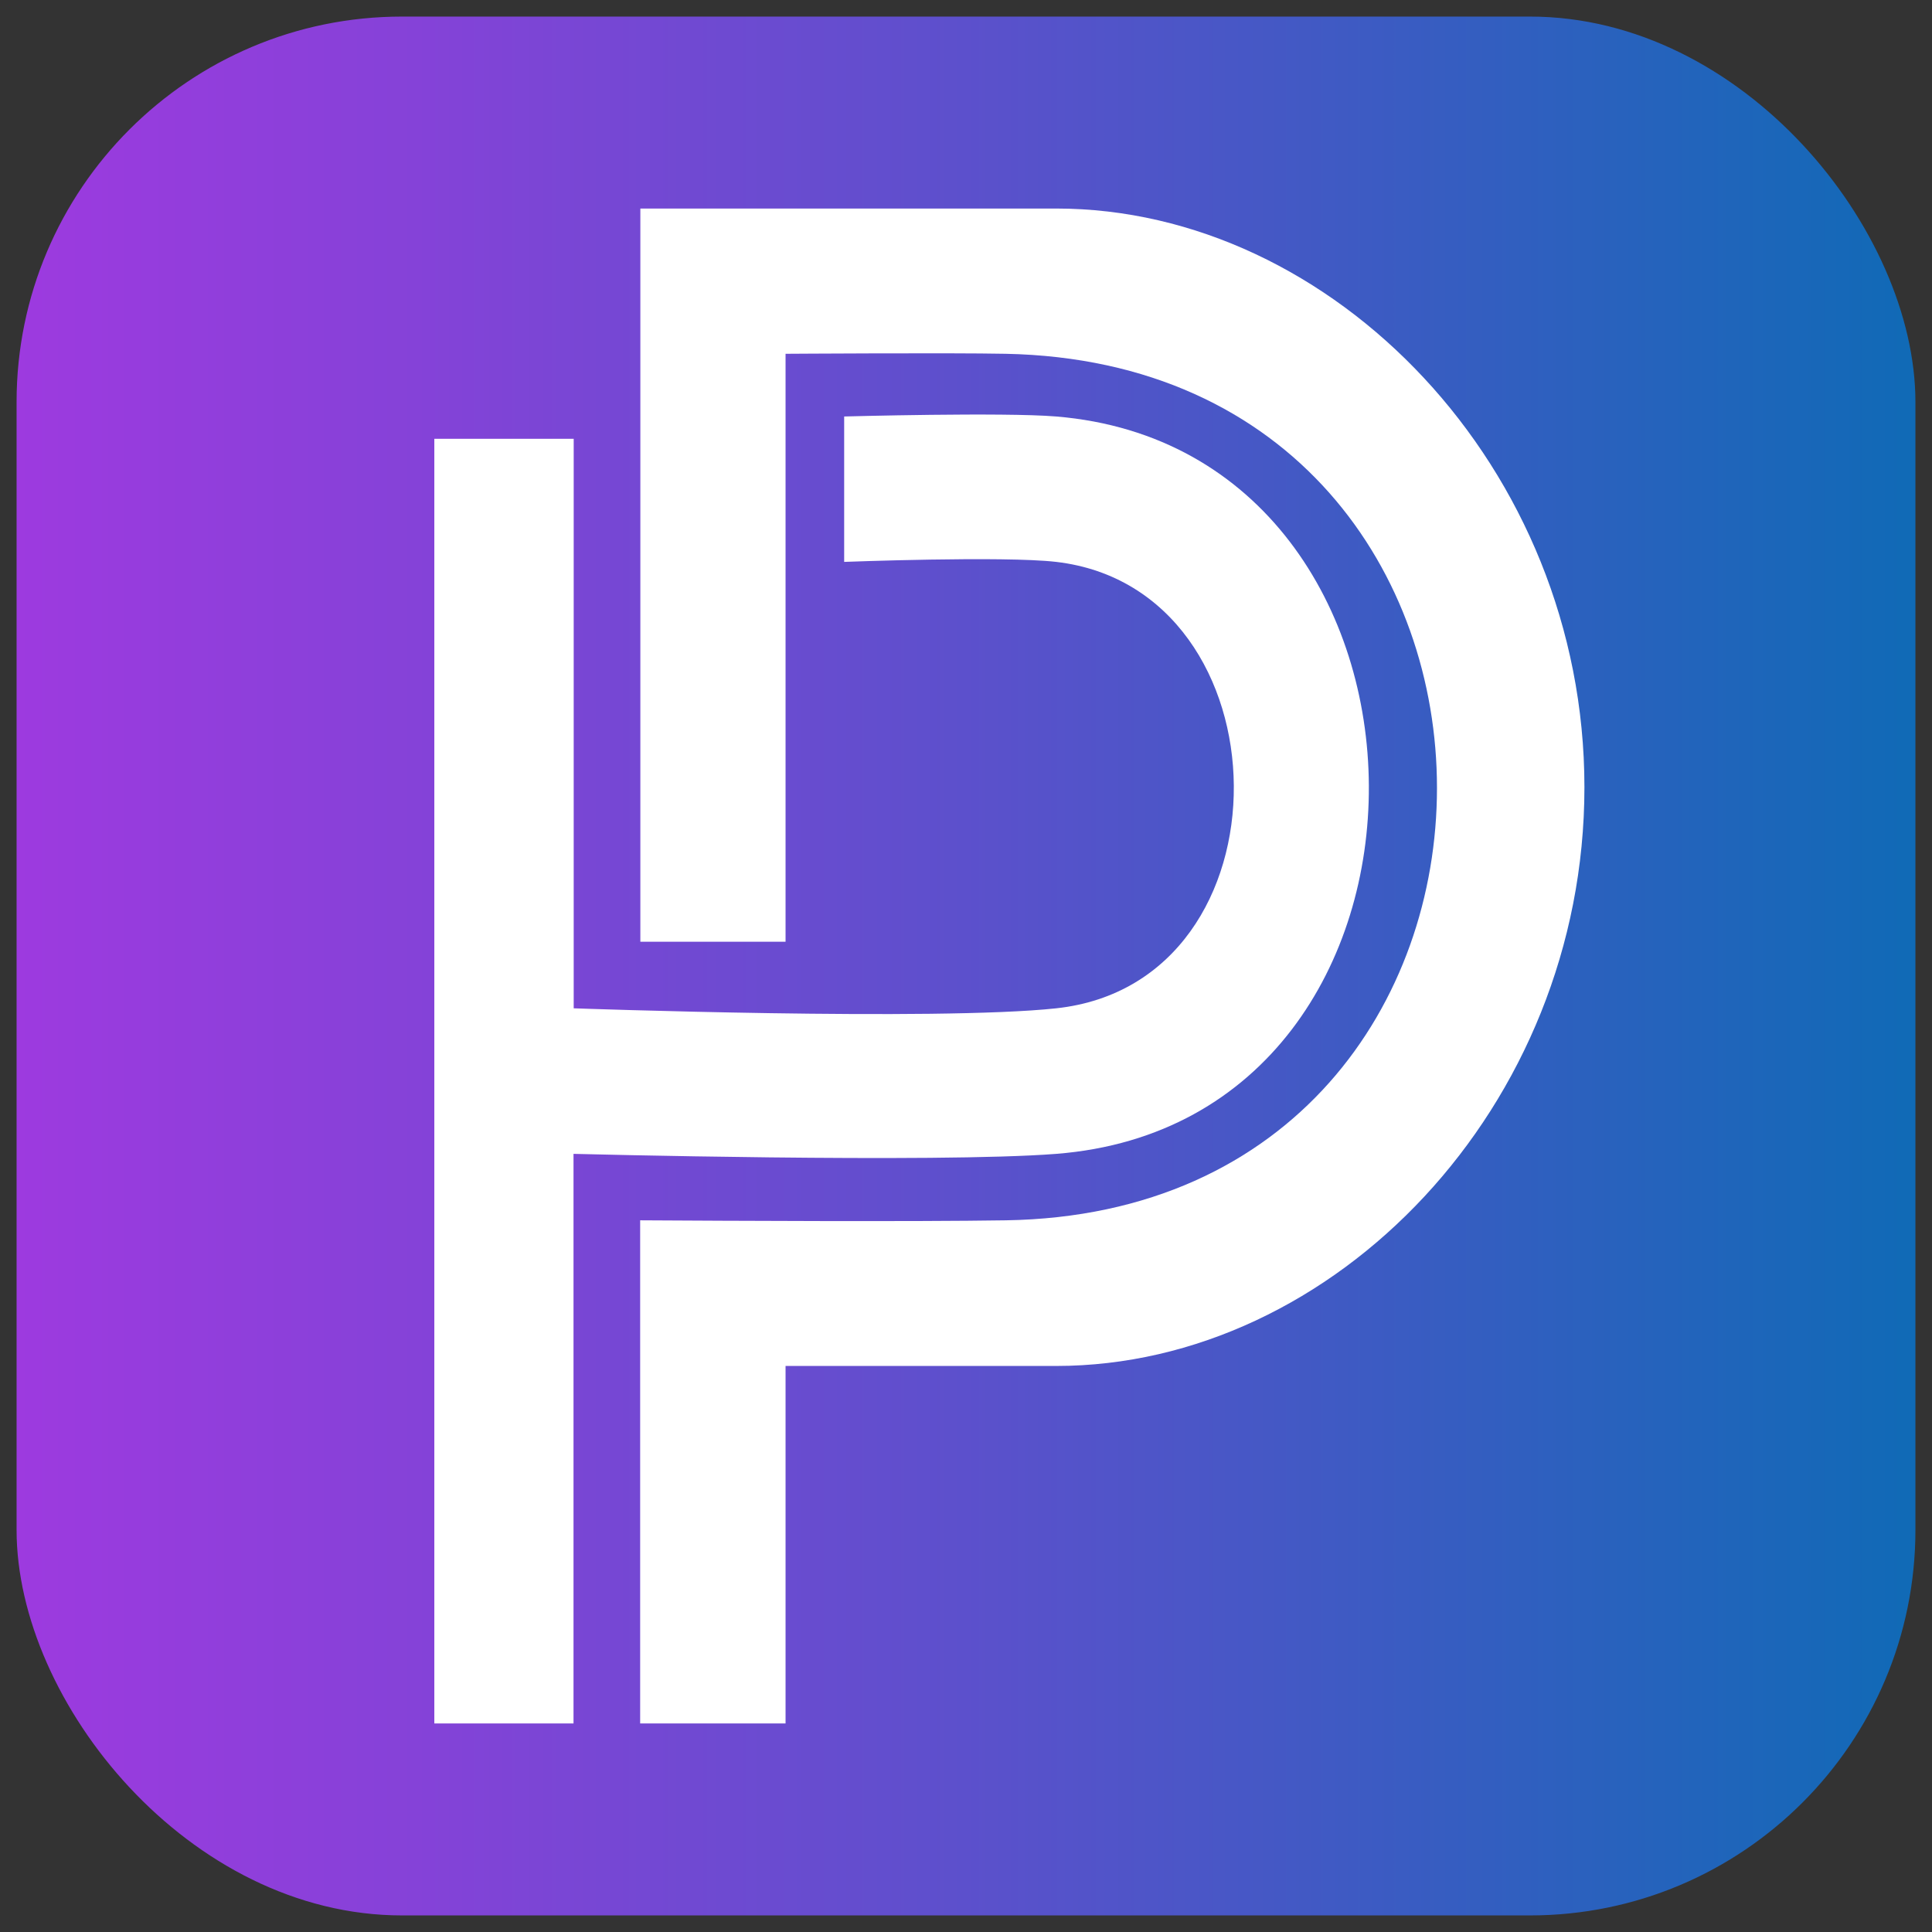
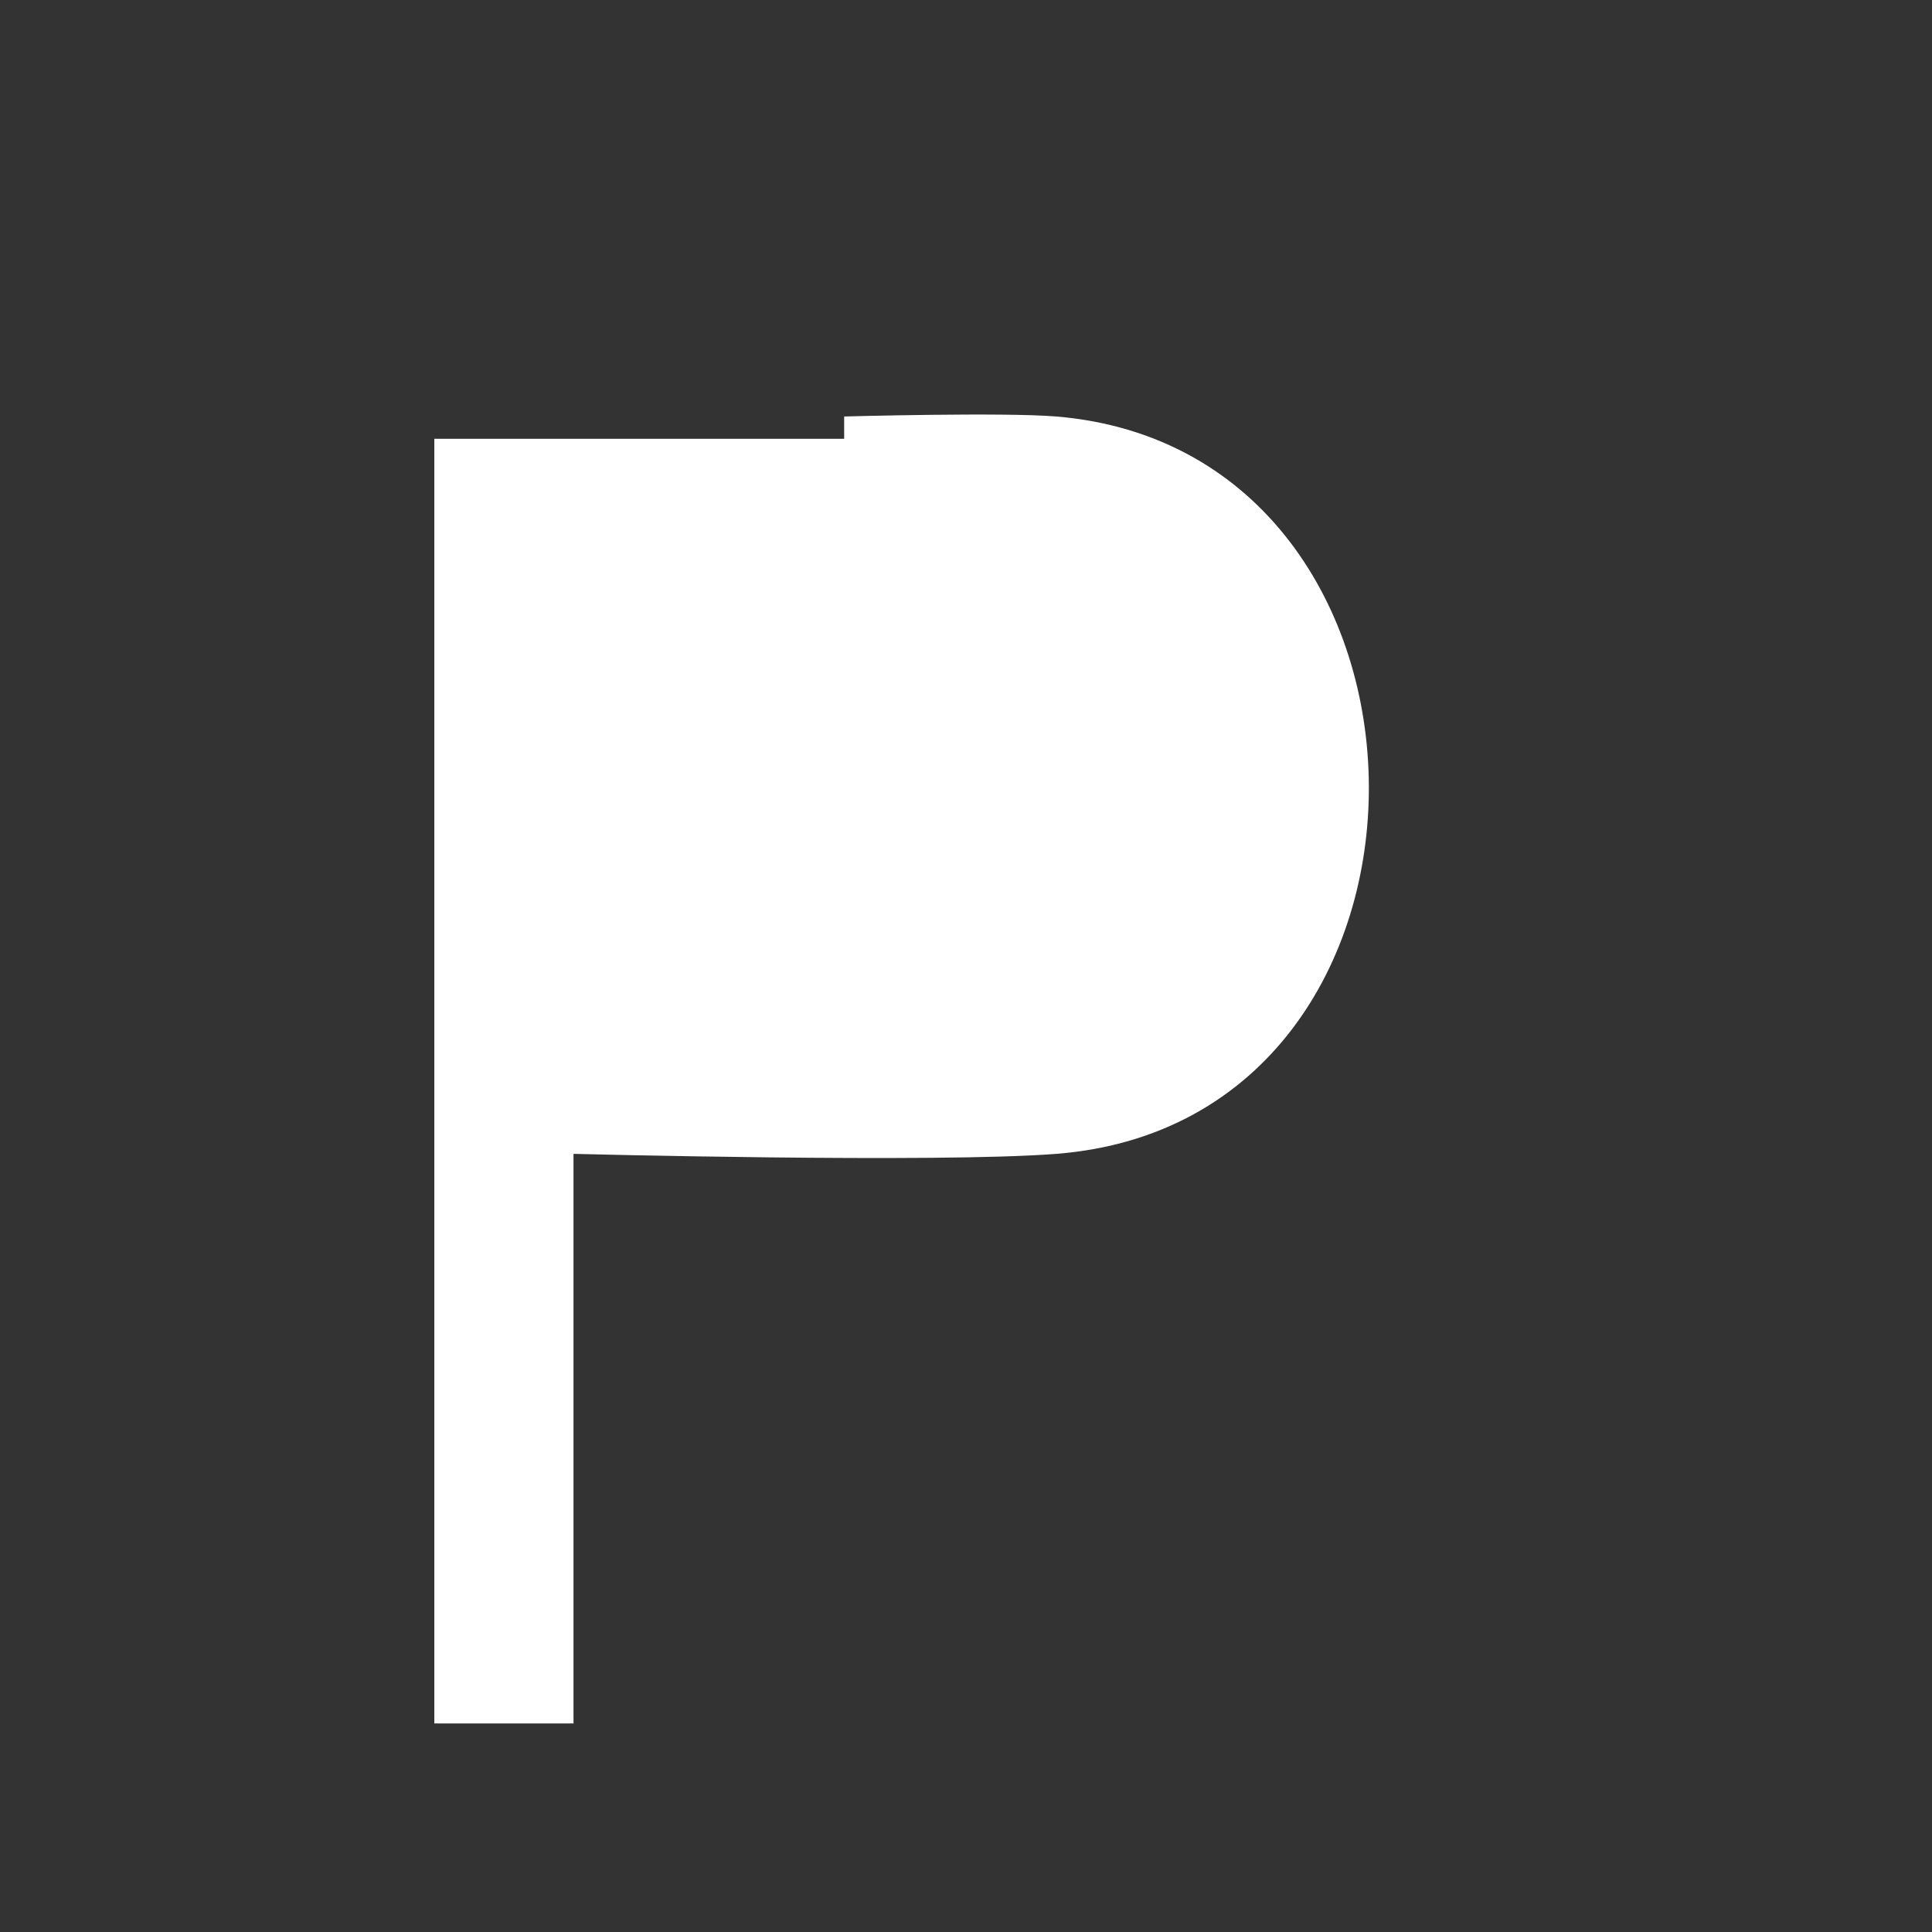
<svg xmlns="http://www.w3.org/2000/svg" id="Layer_1" data-name="Layer 1" viewBox="0 0 400.88 400.88">
  <rect x="0" y="0" width="400.88" height="400.88" fill="#333333" stroke="none" />
  <defs>
    <style>.cls-1{fill:url(#linear-gradient);}.cls-2{fill:#fff;}</style>
    <linearGradient id="linear-gradient" x1="3.44" y1="200.44" x2="397.44" y2="200.44" gradientUnits="userSpaceOnUse">
      <stop offset="0" stop-color="#9d3adf" />
      <stop offset="0.21" stop-color="#8542d8" />
      <stop offset="0.64" stop-color="#4857c6" />
      <stop offset="1" stop-color="#106ab6" />
    </linearGradient>
  </defs>
-   <rect class="cls-1" x="3.44" y="3.44" width="394" height="394" rx="79.98" />
-   <path class="cls-2" d="M219.16,239.42c87.25-6.83,85.74-145.89,0-153-11-.91-44,0-44,0v30.17s33.05-1.27,44,0c48.48,5.67,49.79,87.25,0,92.63-24.89,2.69-100.12,0-100.12,0V91.05H90.12V357.61H119V239.42S194.21,241.37,219.16,239.42Z" />
-   <path class="cls-2" d="M219.16,43.27H132.87V195.41H163v-122s34.27-.23,45.68,0c119.33,2.37,119.3,177.94,0,179.8-19.08.3-57.14.11-75.85,0V357.61H163V283.43h56.12c57.67,0,109.64-53.76,109.64-120.08S276.52,43.27,219.16,43.27Z" />
+   <path class="cls-2" d="M219.16,239.42c87.25-6.83,85.74-145.89,0-153-11-.91-44,0-44,0v30.17s33.05-1.27,44,0V91.05H90.12V357.61H119V239.42S194.21,241.37,219.16,239.42Z" />
</svg>